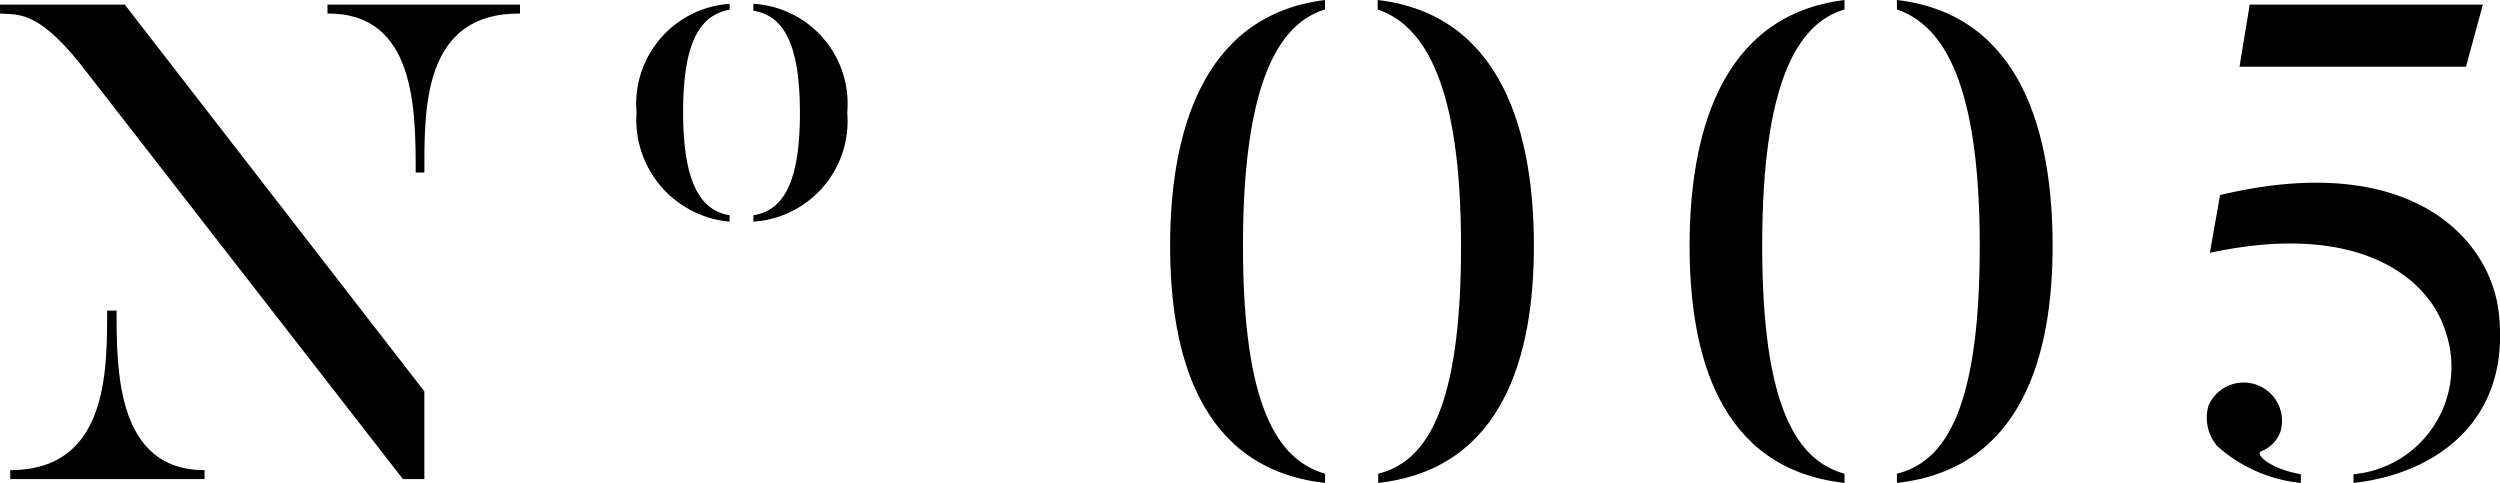
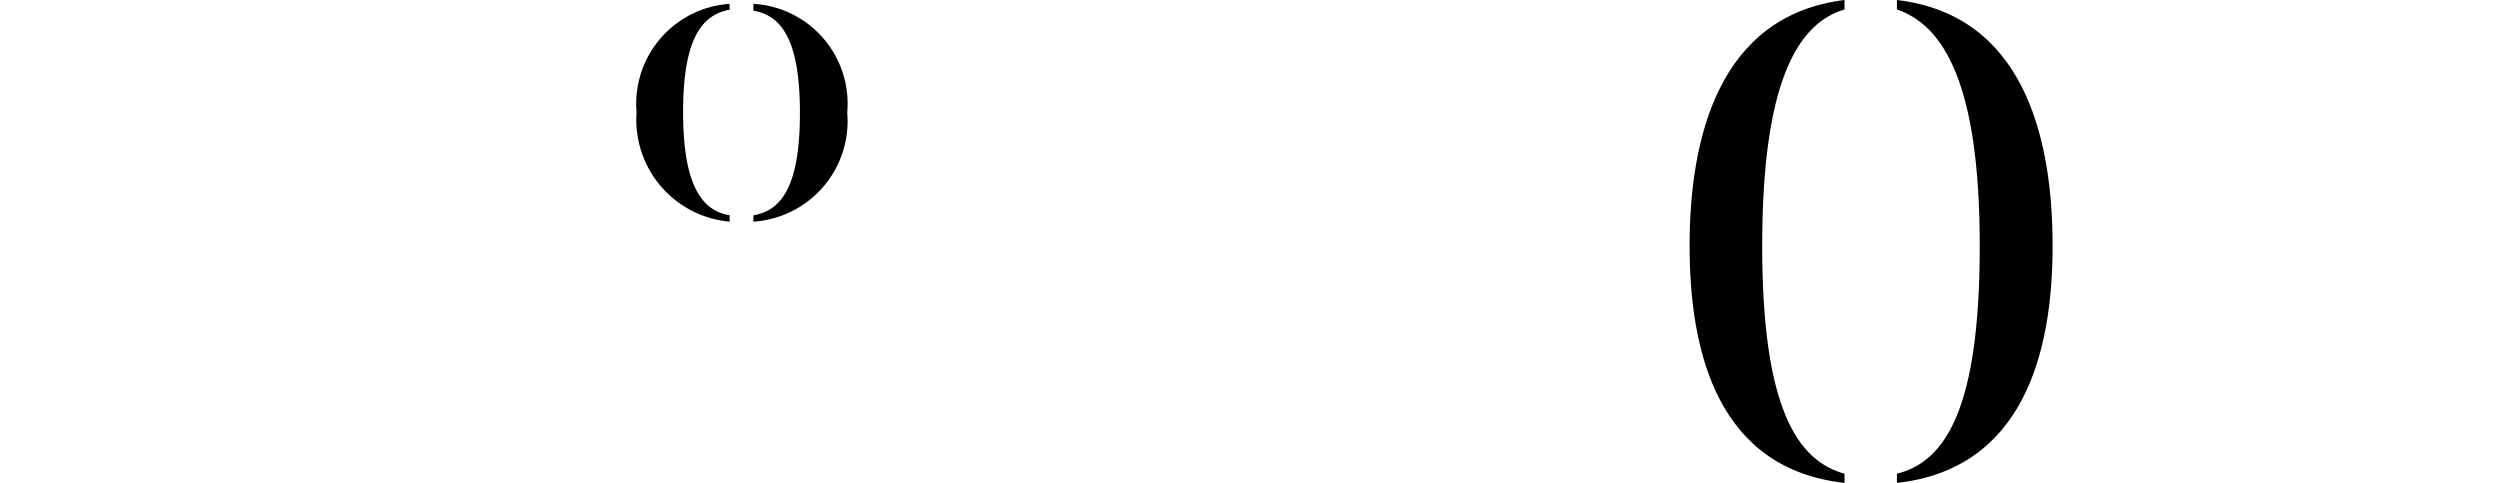
<svg xmlns="http://www.w3.org/2000/svg" width="97.79" height="18.89" viewBox="0 0 97.79 18.89">
  <g id="レイヤー_2" data-name="レイヤー 2">
    <g id="レイヤー_1-2" data-name="レイヤー 1">
-       <path d="M4.88.18,16.6,15.31v3.43h-.84L3.14,2.5C1.45.39.69.58,0,.53V.18ZM8,18.39v.35H.4v-.35c3.82,0,3.79-3.87,3.79-6.24h.37C4.56,14.49,4.56,18.39,8,18.39ZM12.81.18h7.53V.53C16.52.5,16.6,4.29,16.6,6.75h-.34c0-2.46,0-6.25-3.45-6.22Z" />
      <path d="M28.54,8.42v.25A4,4,0,0,1,24.9,4.4,3.92,3.92,0,0,1,28.54.15V.38c-1.1.2-1.82,1.16-1.82,4S27.44,8.24,28.54,8.42Zm.93.25V8.42c1.11-.18,1.82-1.16,1.82-4s-.71-3.82-1.82-4V.15A3.91,3.91,0,0,1,33.14,4.4,3.94,3.94,0,0,1,29.47,8.67Z" />
-       <path d="M51.83,0V.37C50,.92,48.62,3.29,48.62,9.62S50,18,51.83,18.53v.36c-4.92-.55-6.06-5.06-6.06-9.27S46.91.61,51.83,0ZM60,9.62c0,4.21-1.16,8.72-6.09,9.27v-.36c1.92-.48,3.24-2.61,3.24-8.91S55.73,1,53.89.37V0C58.82.58,60,5.32,60,9.62Z" />
      <path d="M72.15,0V.37c-1.87.55-3.22,2.92-3.22,9.25s1.37,8.4,3.22,8.91v.36c-4.93-.55-6.06-5.06-6.06-9.27S67.22.61,72.15,0Zm8.14,9.62c0,4.21-1.16,8.72-6.09,9.27v-.36c1.93-.48,3.24-2.61,3.24-8.91S76.05,1,74.2.37V0C79.13.58,80.29,5.32,80.29,9.62Z" />
-       <path d="M90,18.55v.34a5.75,5.75,0,0,1-3.27-1.44,1.71,1.71,0,0,1-.34-1.59,1.5,1.5,0,0,1,2.82,1,1.29,1.29,0,0,1-.76.79C88.21,17.73,88.68,18.31,90,18.55Zm7.75-6.24c.45,4.24-2.58,6.24-5.69,6.58v-.34A4.22,4.22,0,0,0,95.67,13c-.64-2.13-3.4-4.37-9.23-3.11l.4-2.26C94.3,5.85,97.46,9.35,97.75,12.31Zm-1.29-9.7H87.6L88,.18h9.12Z" />
    </g>
  </g>
</svg>